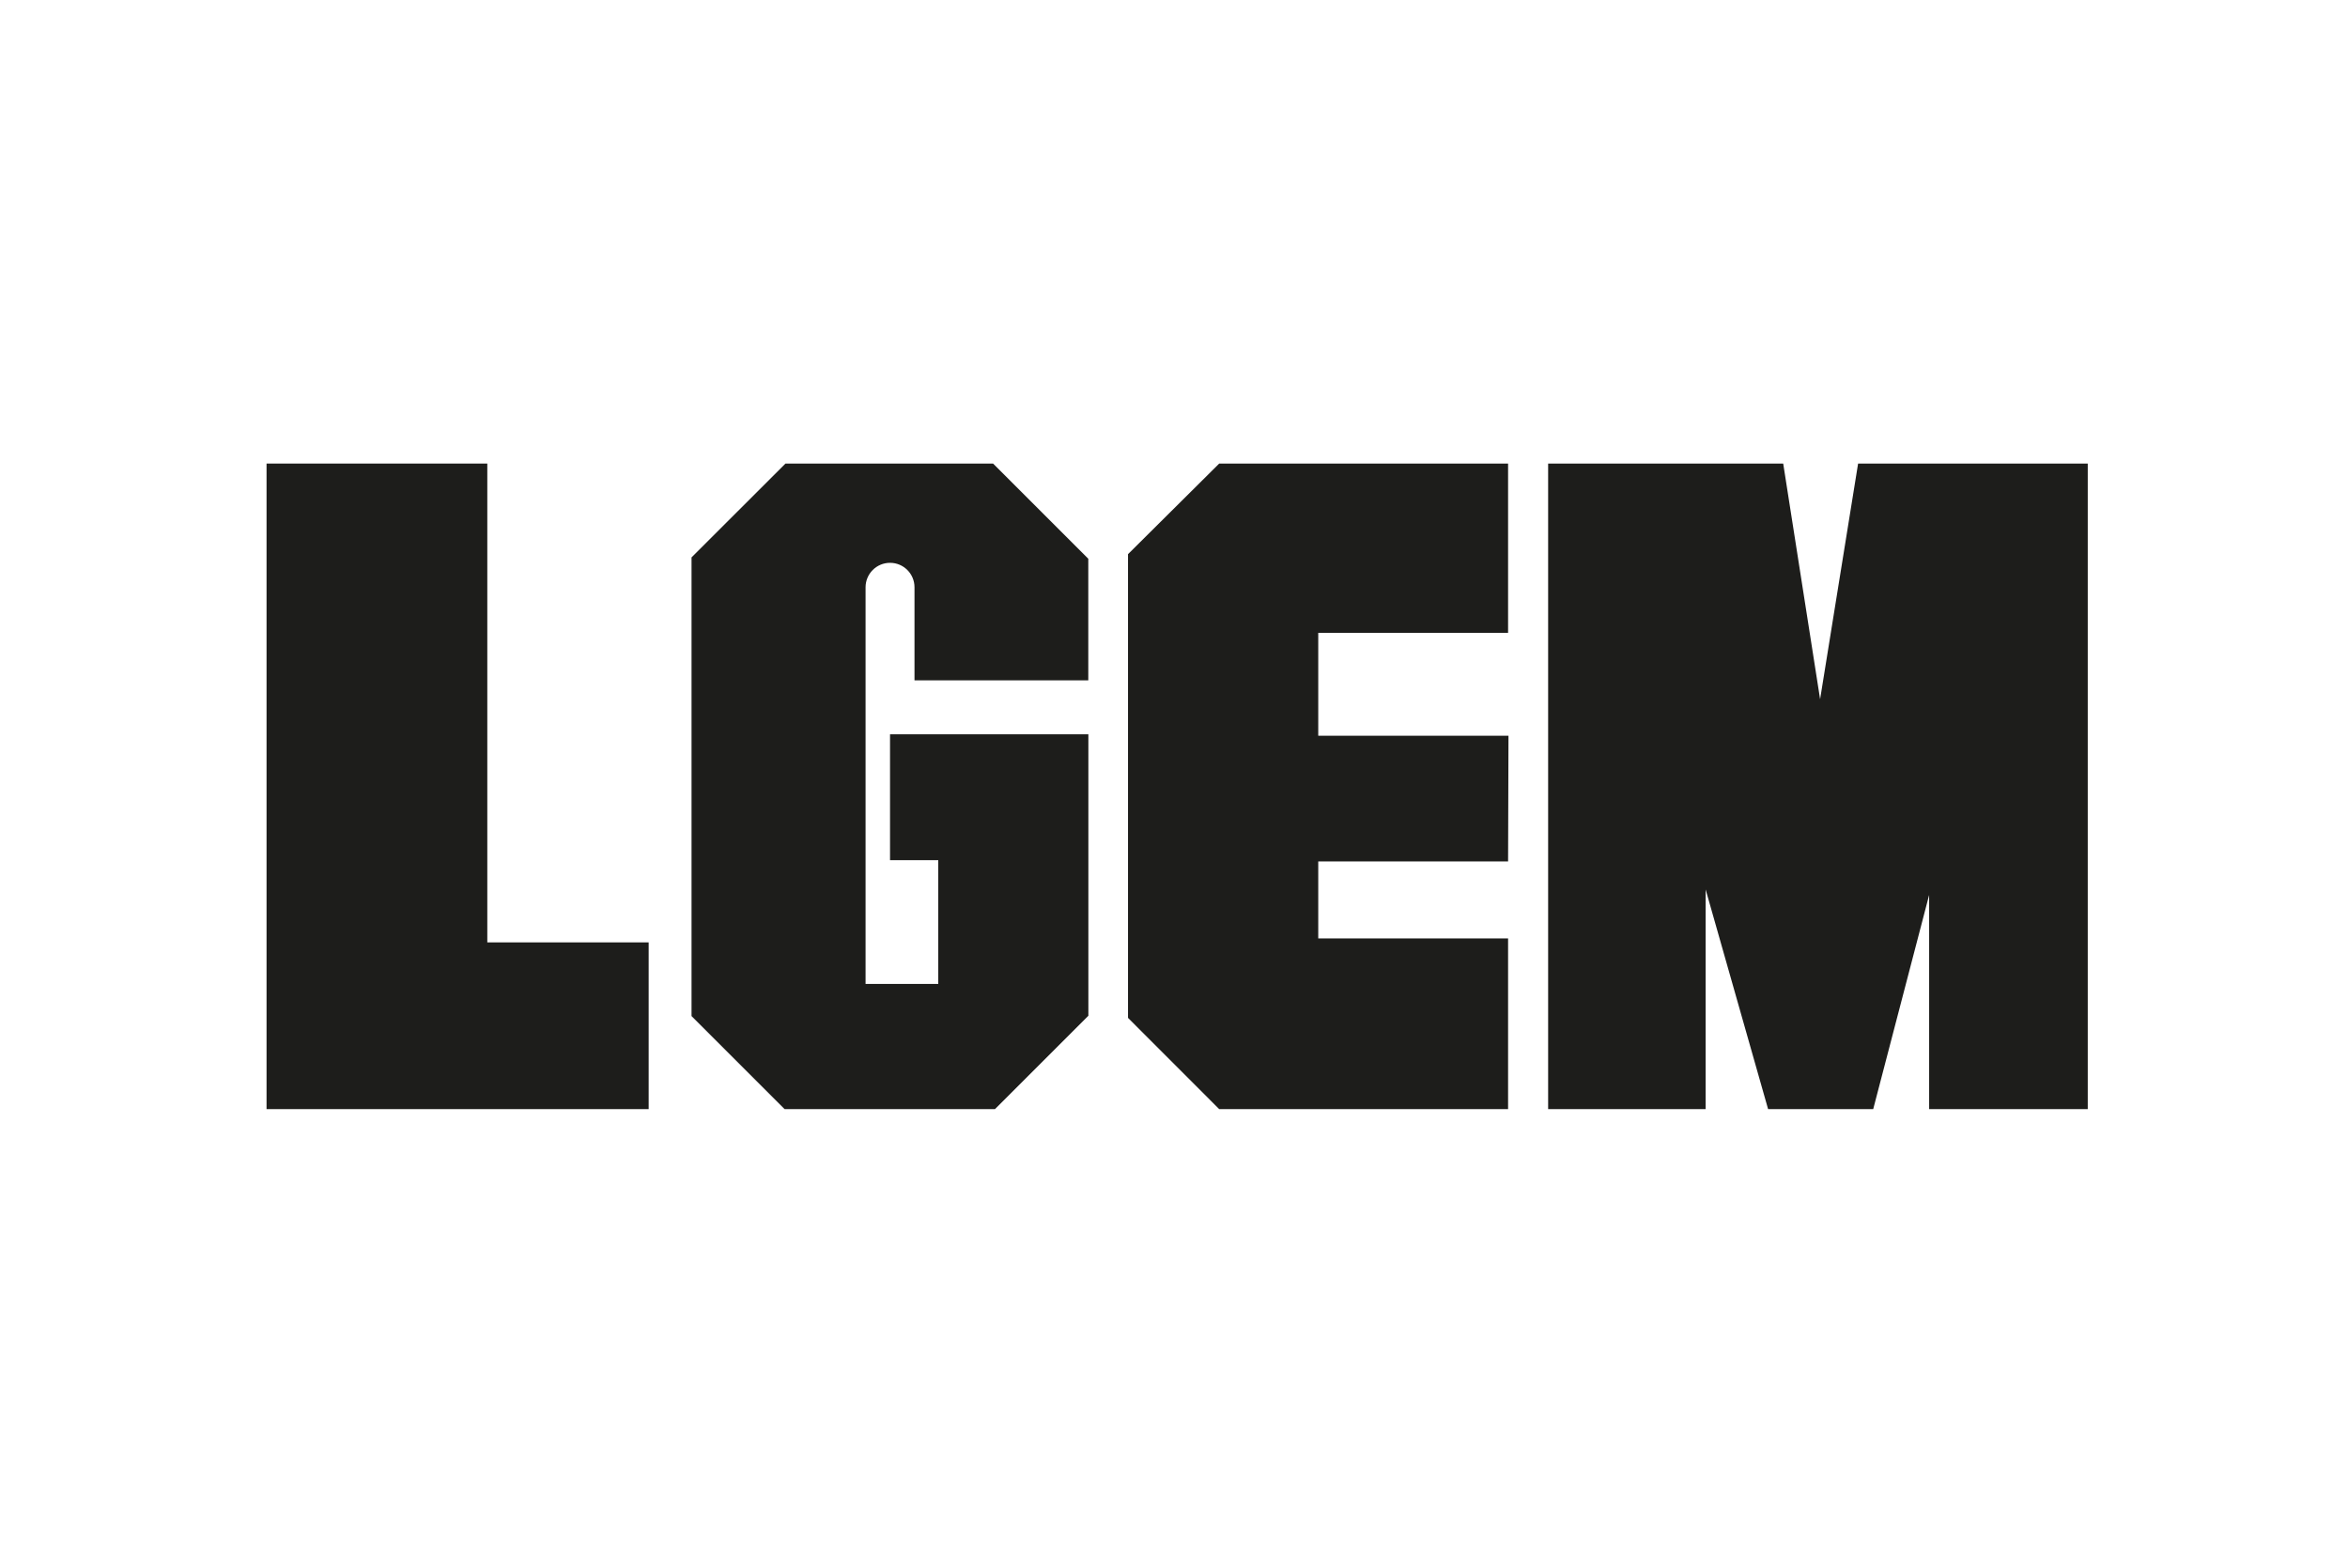
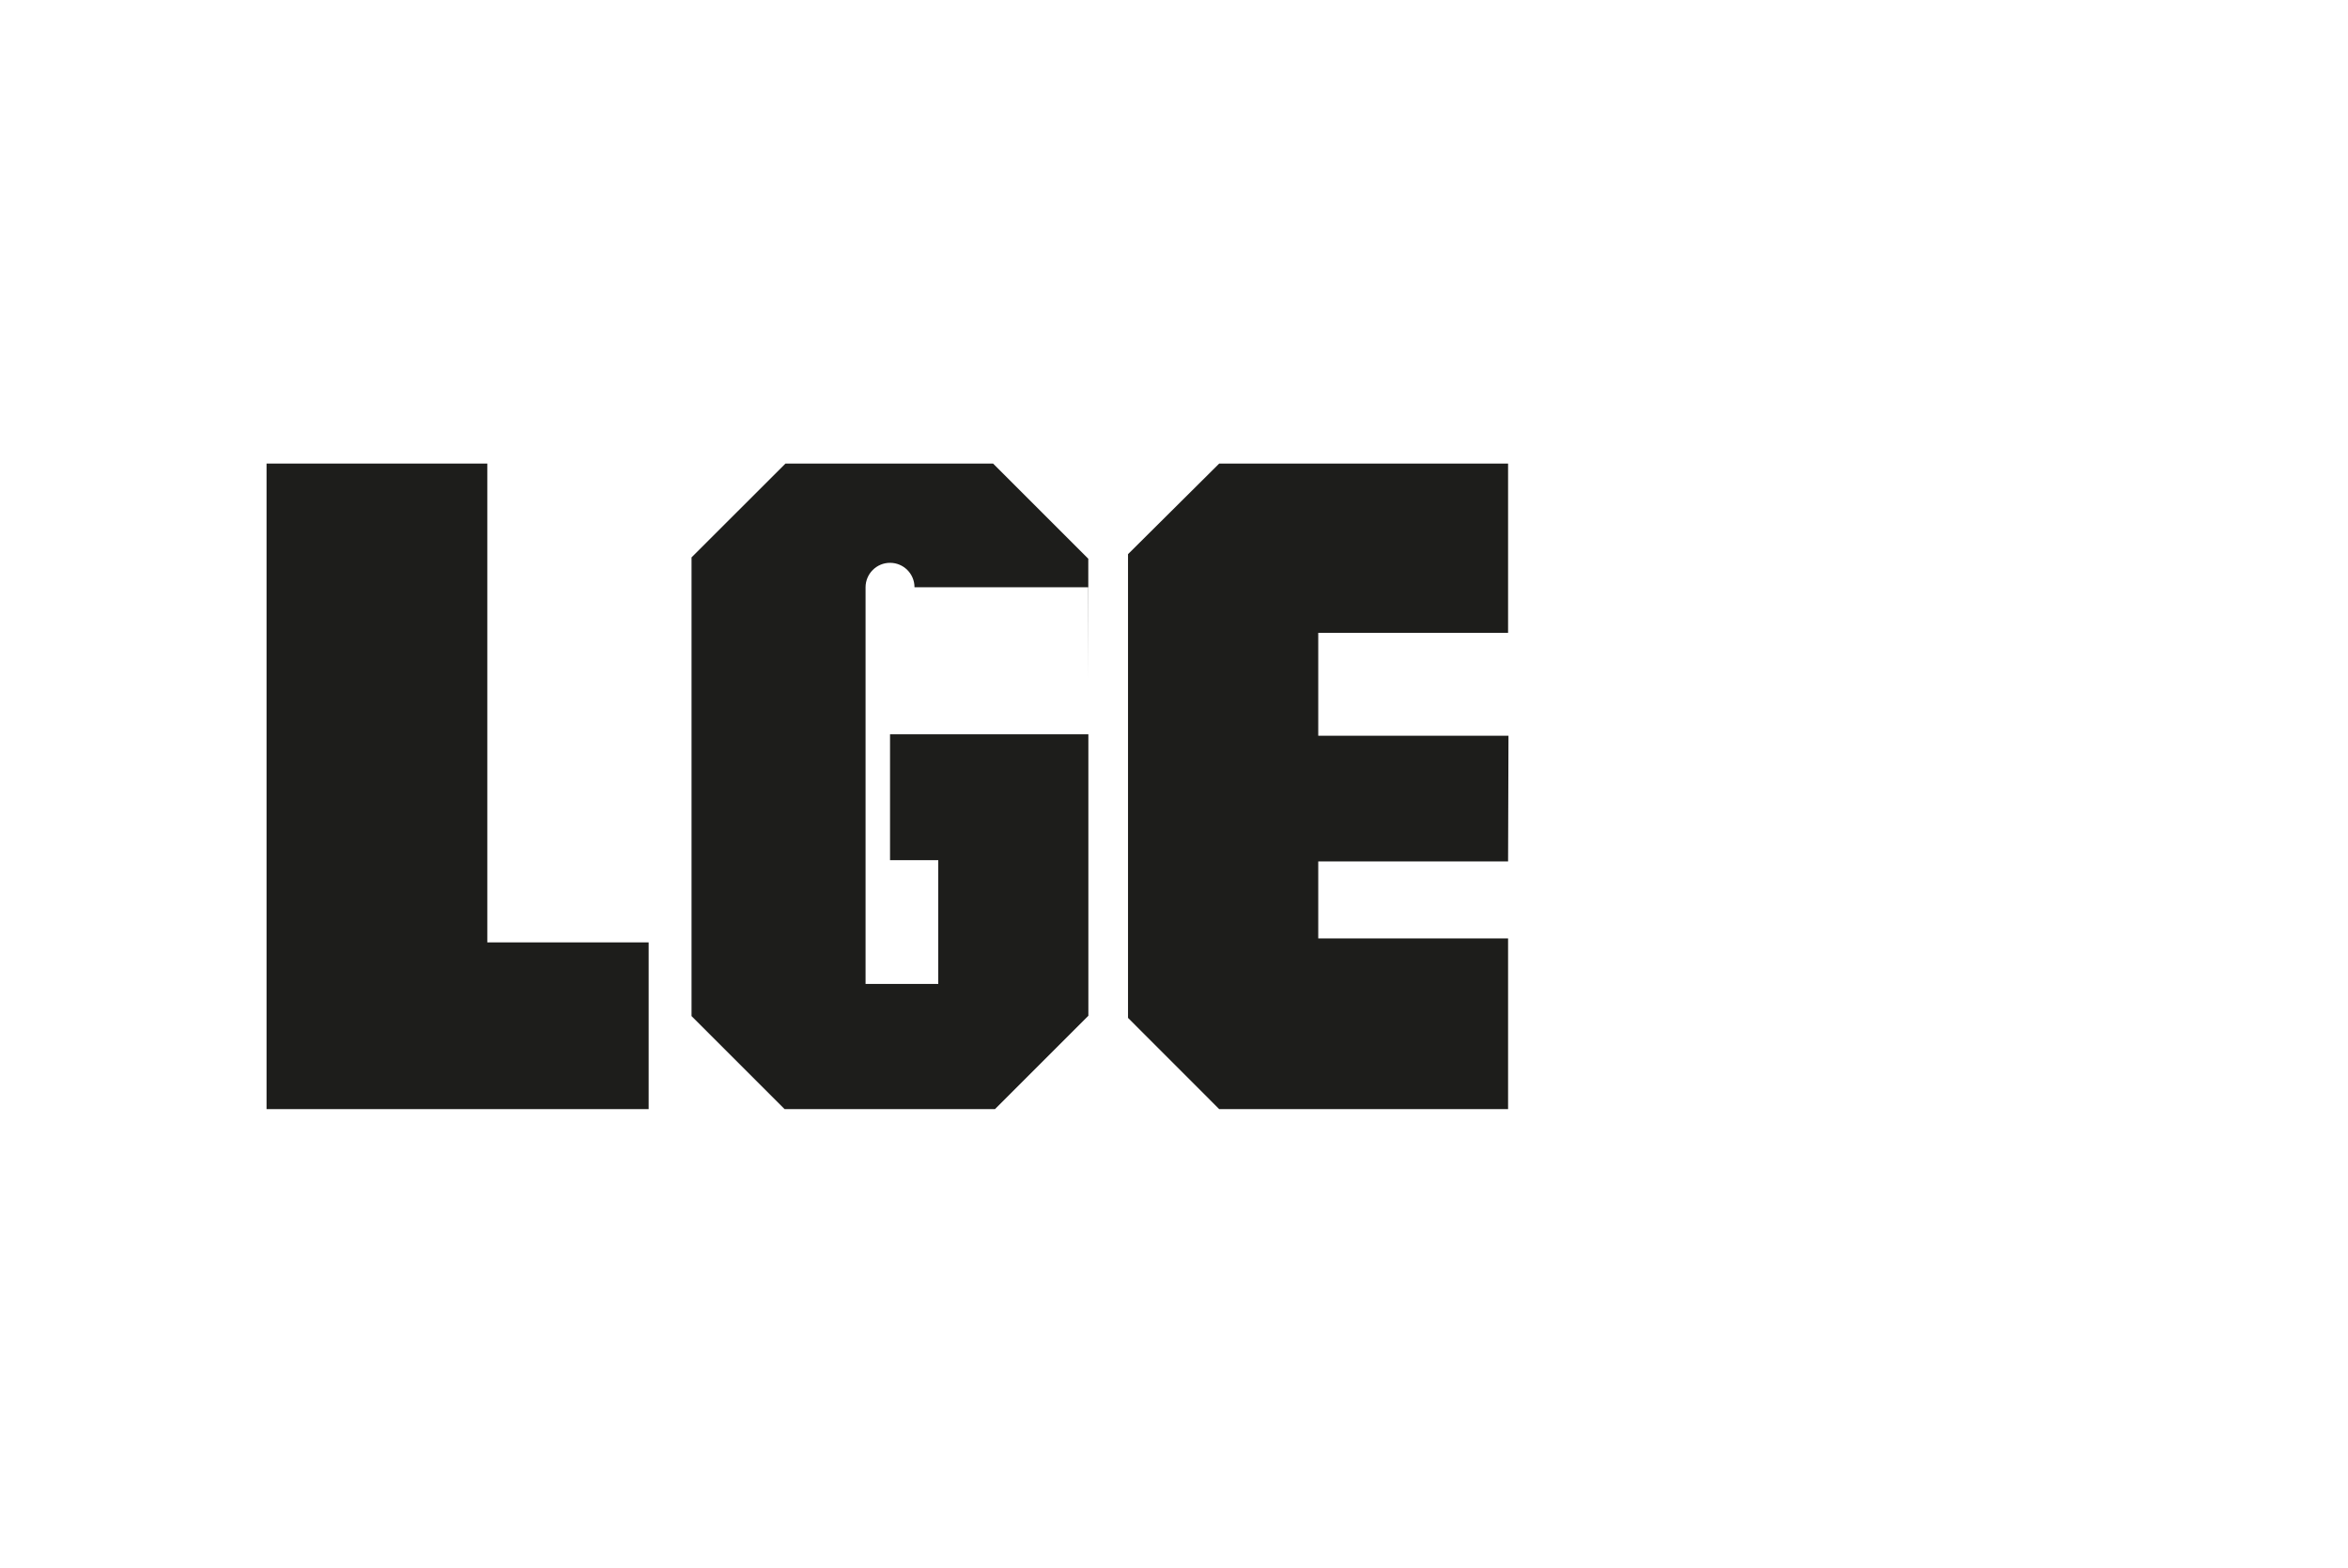
<svg xmlns="http://www.w3.org/2000/svg" id="Calque_1" data-name="Calque 1" viewBox="0 0 298.45 199.34">
  <defs>
    <style>
      .cls-1 {
        fill: #fff;
      }

      .cls-1, .cls-2 {
        stroke-width: 0px;
      }

      .cls-2 {
        fill: #1d1d1b;
      }
    </style>
  </defs>
  <rect class="cls-1" width="298.45" height="199.34" />
  <g>
    <polygon class="cls-2" points="167.56 119.32 167.56 109.53 191.69 109.53 191.74 93.55 167.56 93.55 167.56 80.46 191.69 80.46 191.69 58.94 154.97 58.94 143.38 70.46 143.38 129.42 154.97 141.02 191.69 141.02 191.69 119.32 167.56 119.32" />
-     <path class="cls-2" d="M138.33,86.51v-15.47l-12.1-12.1h-26.39l-11.94,11.93v.17s0,58.11,0,58.11v.04l11.83,11.83h26.74l11.87-11.87v-35.79h-25.21v16.01h6.13v15.73h-9.24v-50.43c0-1.71,1.39-3.11,3.11-3.11s3.11,1.39,3.11,3.11v11.83h22.11Z" />
+     <path class="cls-2" d="M138.33,86.51v-15.47l-12.1-12.1h-26.39l-11.94,11.93v.17s0,58.11,0,58.11v.04l11.83,11.83h26.74l11.87-11.87v-35.79h-25.21v16.01h6.13v15.73h-9.24v-50.43c0-1.71,1.39-3.11,3.11-3.11s3.11,1.39,3.11,3.11h22.11Z" />
    <polygon class="cls-2" points="61.94 58.94 33.88 58.94 33.88 141.02 82.45 141.02 82.45 119.82 61.94 119.82 61.94 58.94" />
-     <polygon class="cls-2" points="196.78 58.94 226.66 58.94 231.35 88.9 236.18 58.94 265.37 58.94 265.37 141.02 245.21 141.02 245.21 113.79 238.1 141.02 224.74 141.02 216.8 113.09 216.8 141.02 196.78 141.02 196.78 58.94" />
  </g>
</svg>